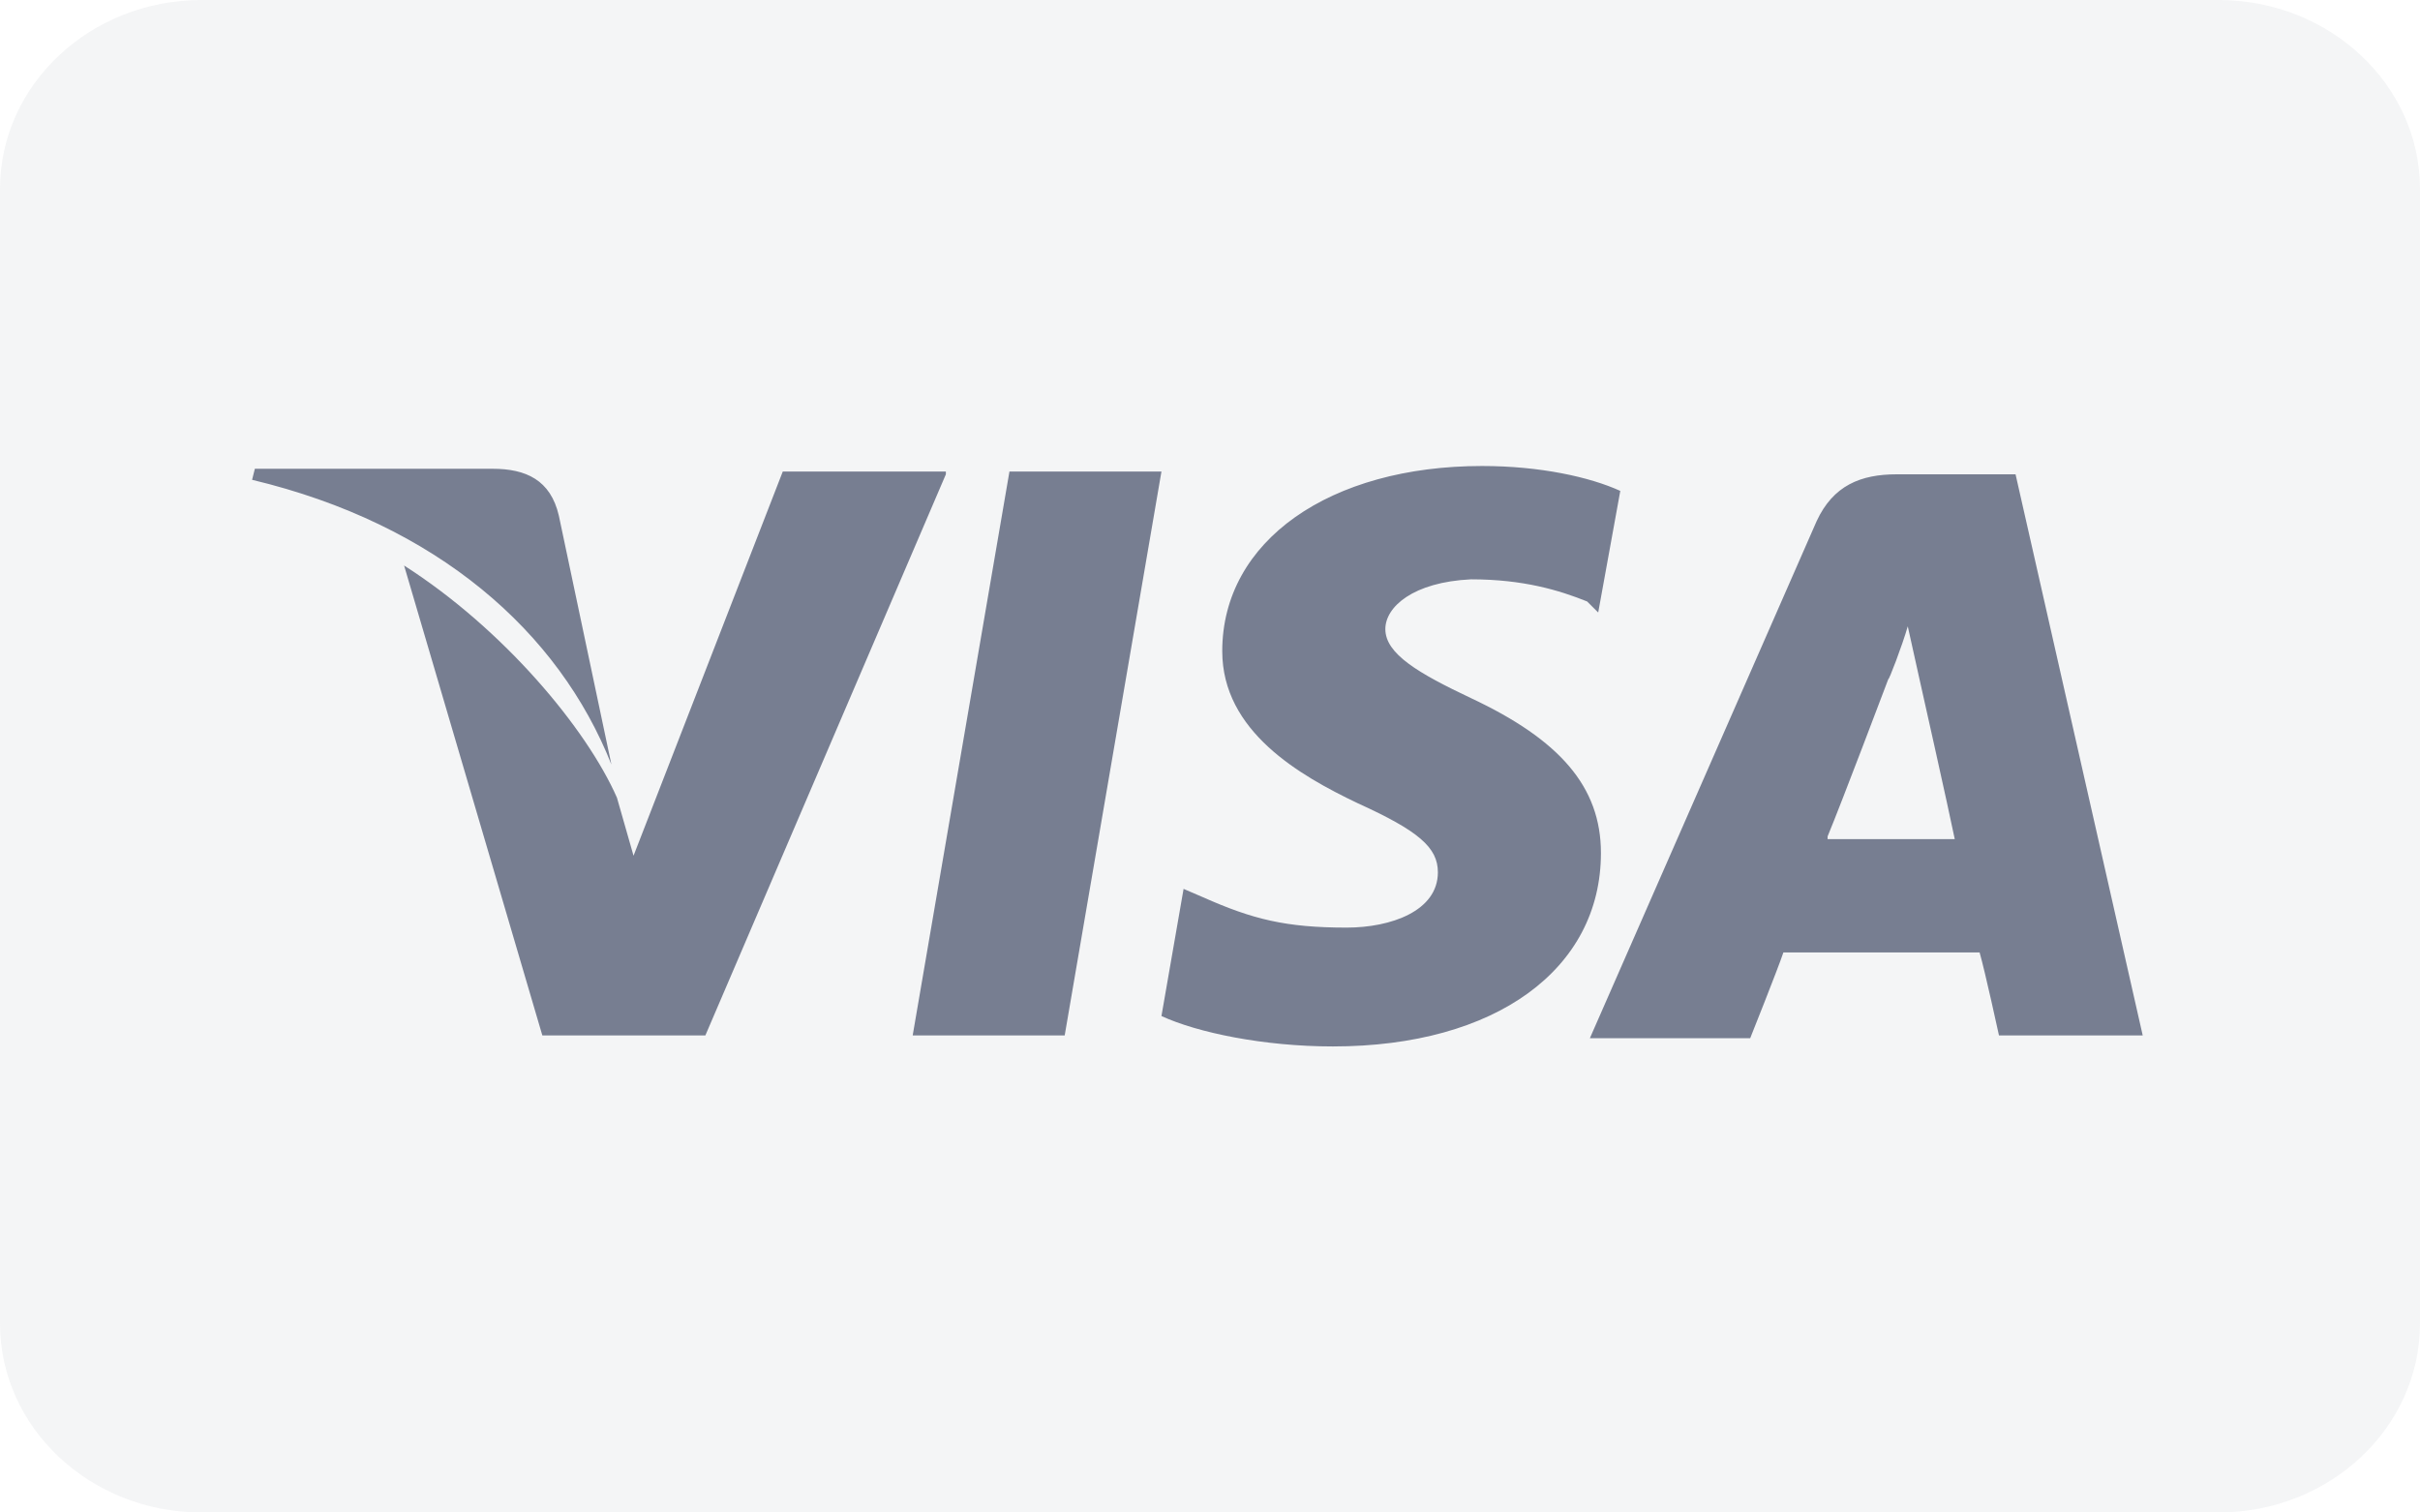
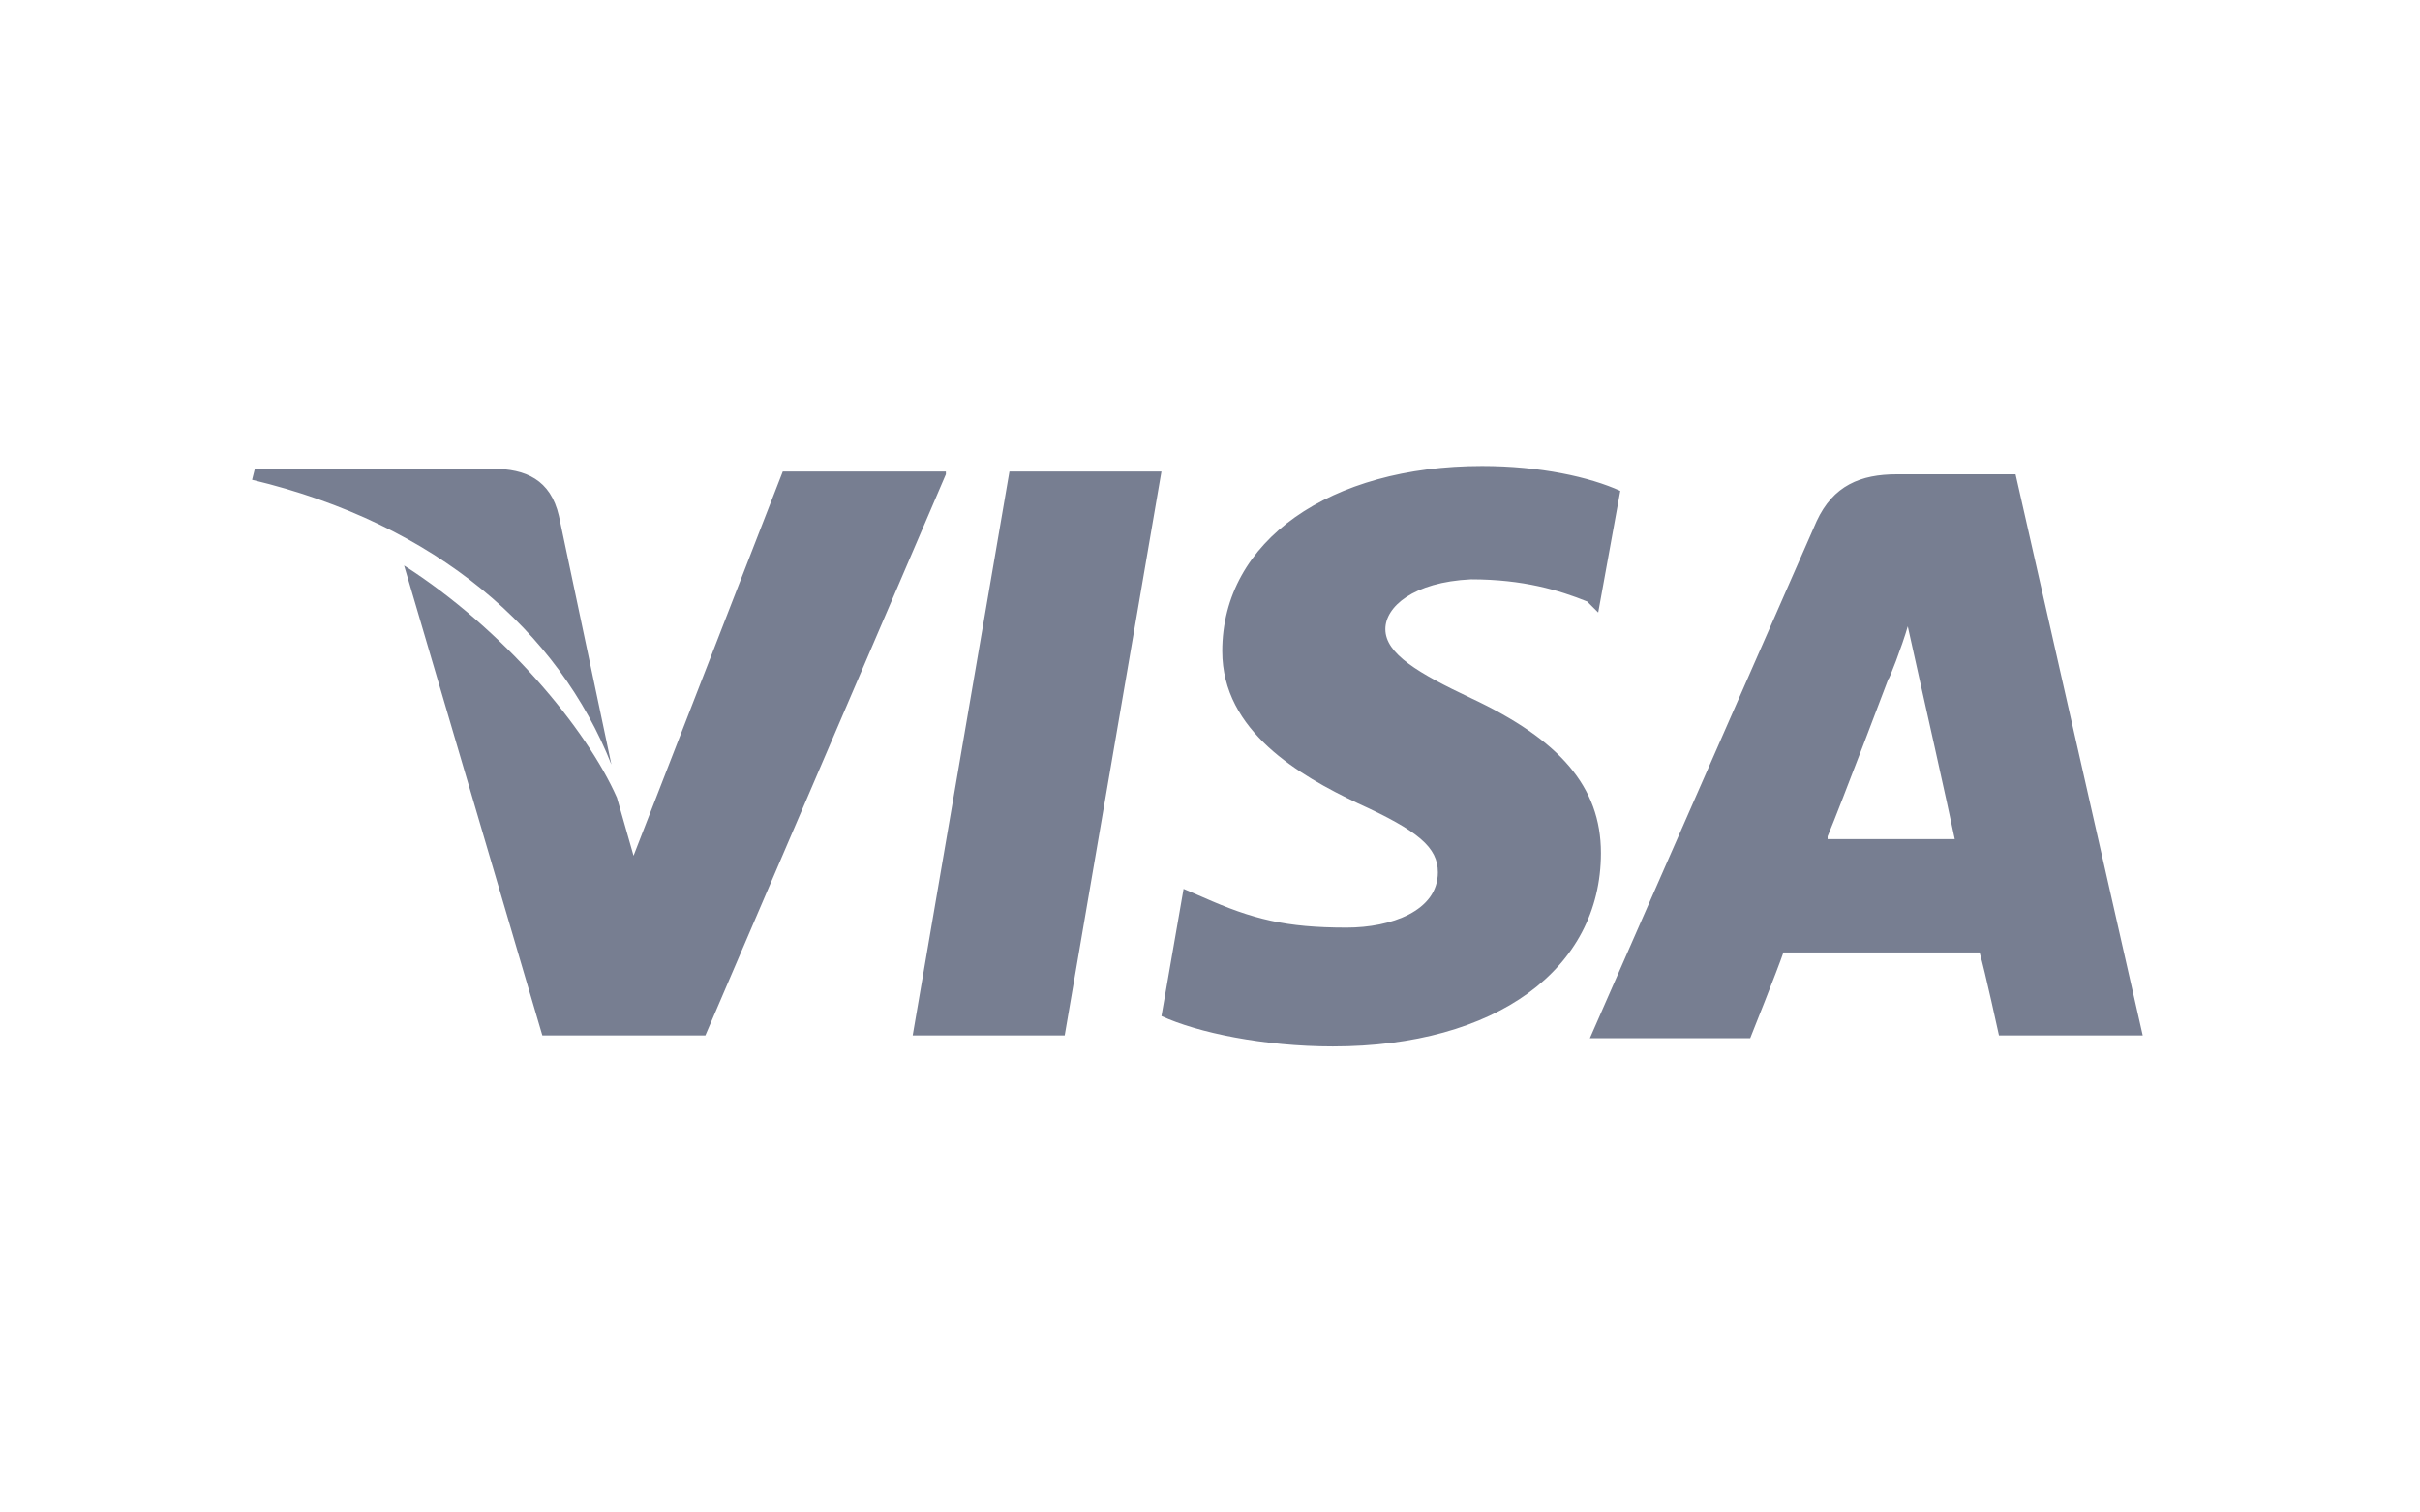
<svg xmlns="http://www.w3.org/2000/svg" width="48" height="30" viewBox="0 0 48 30" fill="none">
-   <path opacity="0.08" d="M0 3.75C0 1.679 1.791 0 4 0H44C46.209 0 48 1.679 48 3.75V26.25C48 28.321 46.209 30 44 30H4C1.791 30 0 28.321 0 26.25V3.75Z" fill="#777E91" />
  <path fill-rule="evenodd" clip-rule="evenodd" d="M26.436 20.756C29.671 20.756 31.754 19.221 31.754 16.919C31.754 15.603 30.932 14.671 29.178 13.848C28.136 13.355 27.478 12.971 27.478 12.478C27.478 12.039 28.026 11.546 29.178 11.491C30.219 11.491 30.932 11.71 31.48 11.93L31.7 12.149L32.138 9.737C31.535 9.462 30.548 9.243 29.397 9.243C26.382 9.243 24.243 10.723 24.243 12.916C24.243 14.506 25.779 15.383 26.93 15.932C28.136 16.48 28.52 16.809 28.52 17.302C28.52 18.07 27.588 18.399 26.71 18.399C25.504 18.399 24.846 18.234 23.86 17.796L23.476 17.631L23.037 20.153C23.75 20.482 25.066 20.756 26.436 20.756ZM37.621 9.408H39.978L42.5 20.537H39.649C39.649 20.537 39.375 19.276 39.265 18.892H35.373C35.263 19.221 34.715 20.592 34.715 20.592H31.535L36.031 10.34C36.36 9.627 36.908 9.408 37.621 9.408ZM5 9.517L5.055 9.298H9.77C10.428 9.298 10.921 9.517 11.085 10.23L12.127 15.164C11.085 12.533 8.673 10.395 5 9.517ZM13.991 20.537L18.761 9.408V9.353H15.526L12.566 16.973L12.237 15.822C11.634 14.451 9.989 12.478 8.015 11.217L10.757 20.537H13.991ZM20.022 9.353H23.037L21.118 20.537H18.103L20.022 9.353ZM37.456 13.465C37.456 13.465 36.524 15.932 36.25 16.59V16.644H38.772C38.662 16.096 38.059 13.41 38.059 13.41L37.84 12.423C37.73 12.807 37.456 13.519 37.456 13.465Z" fill="#777E91" />
</svg>